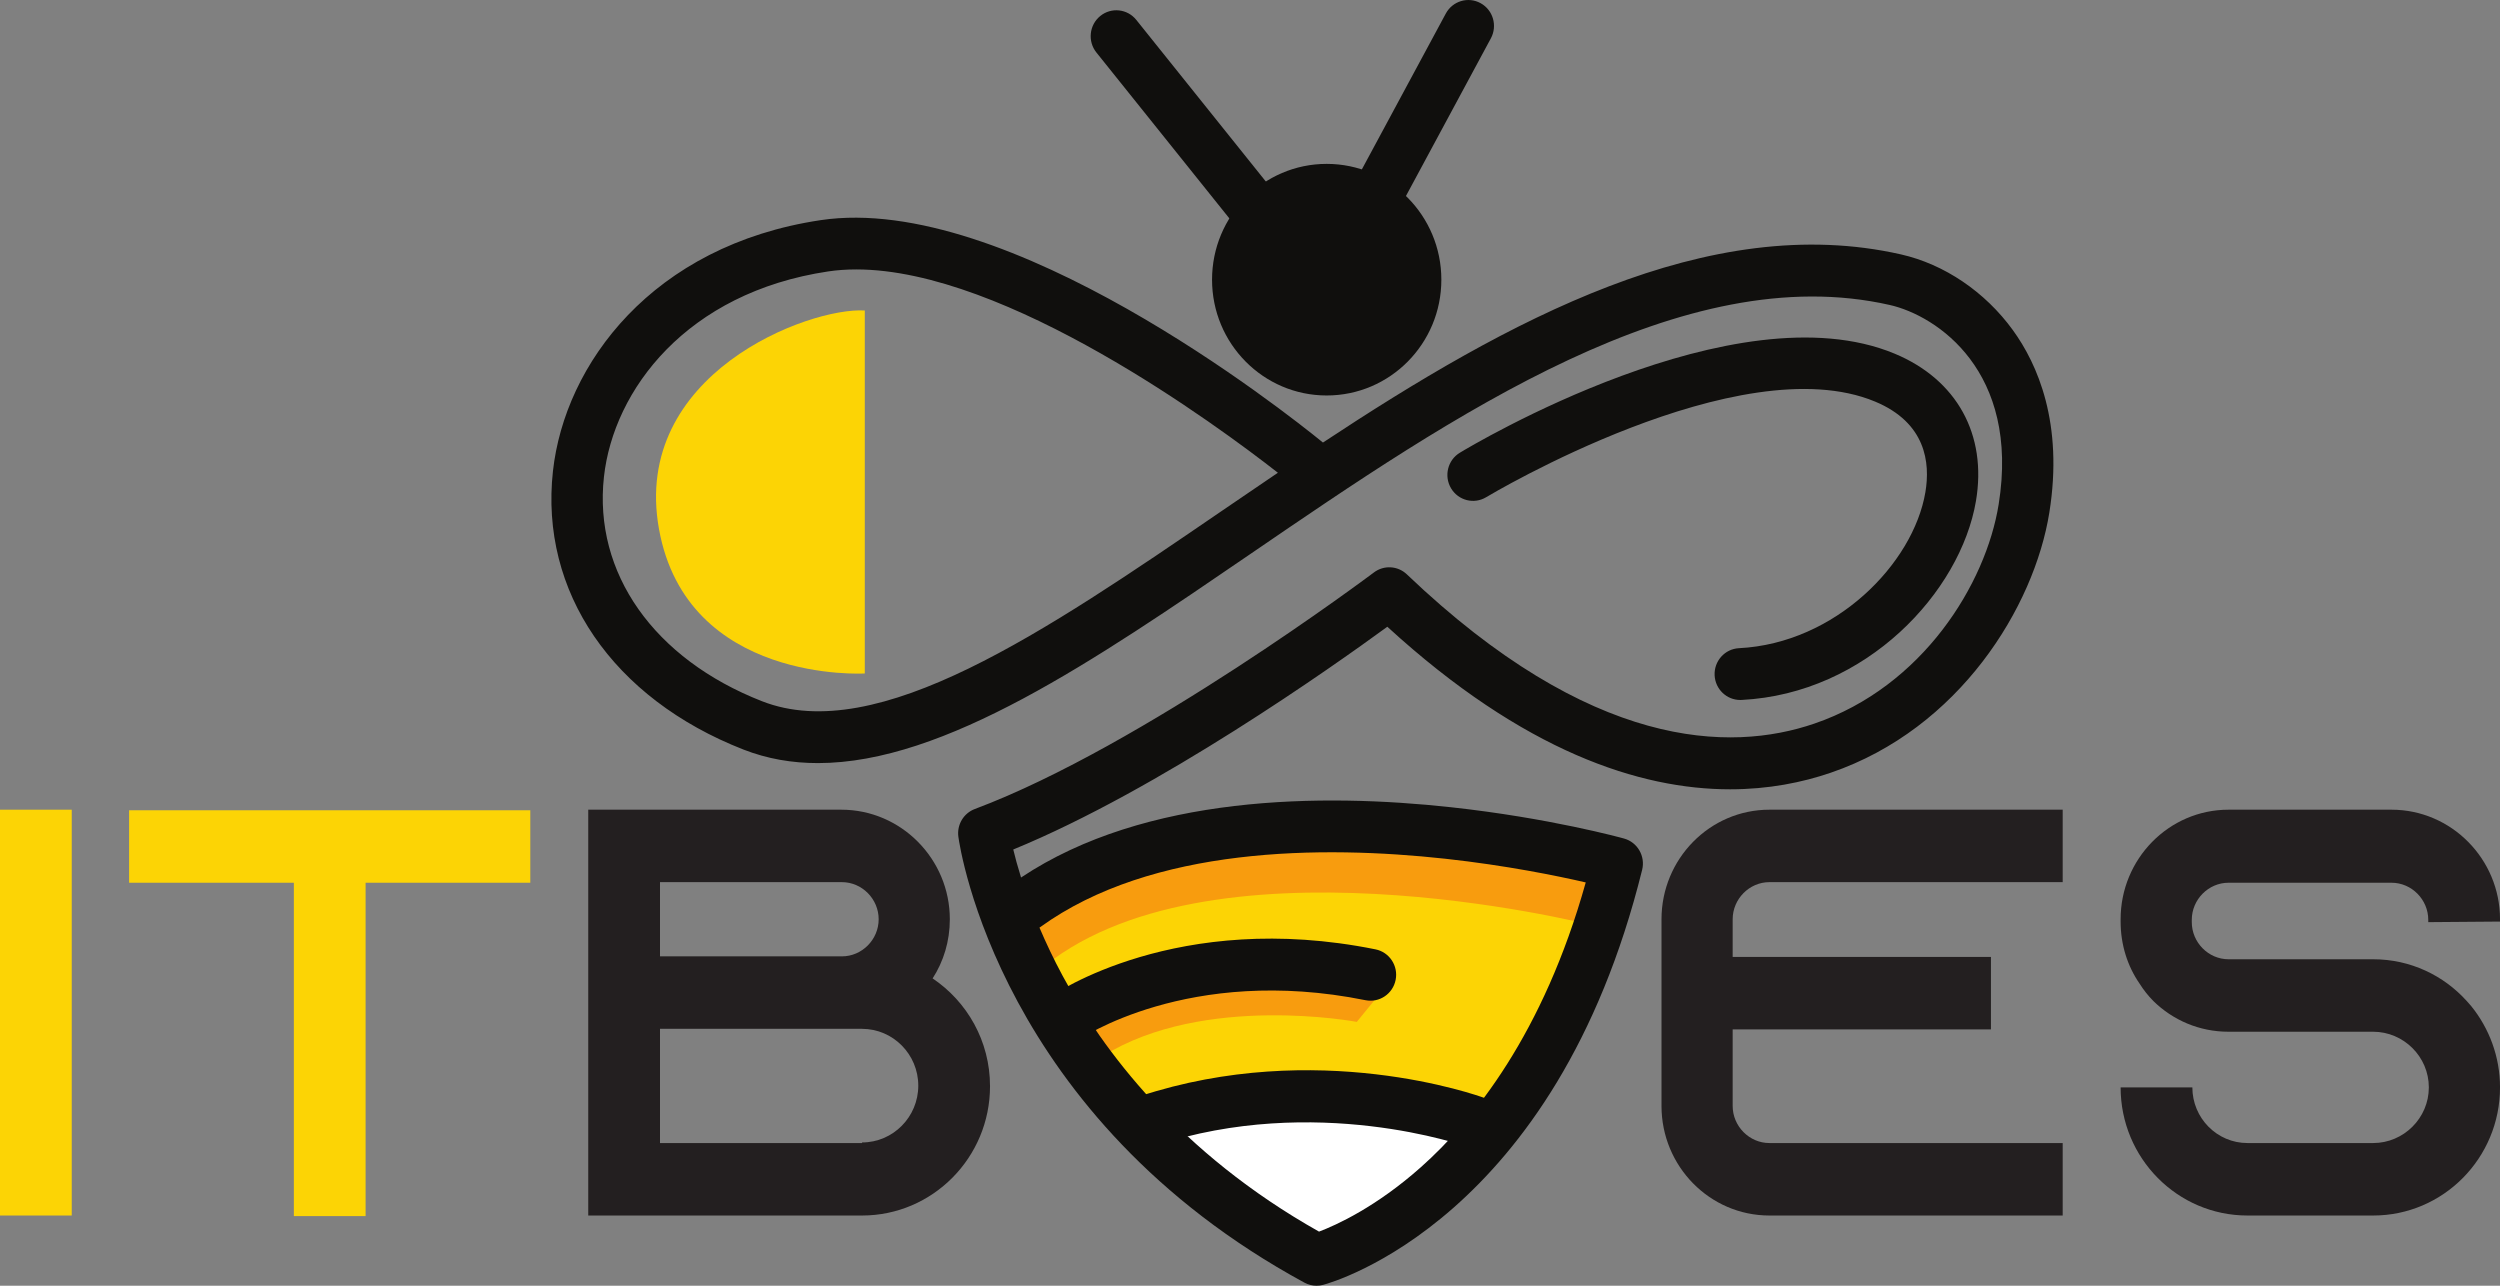
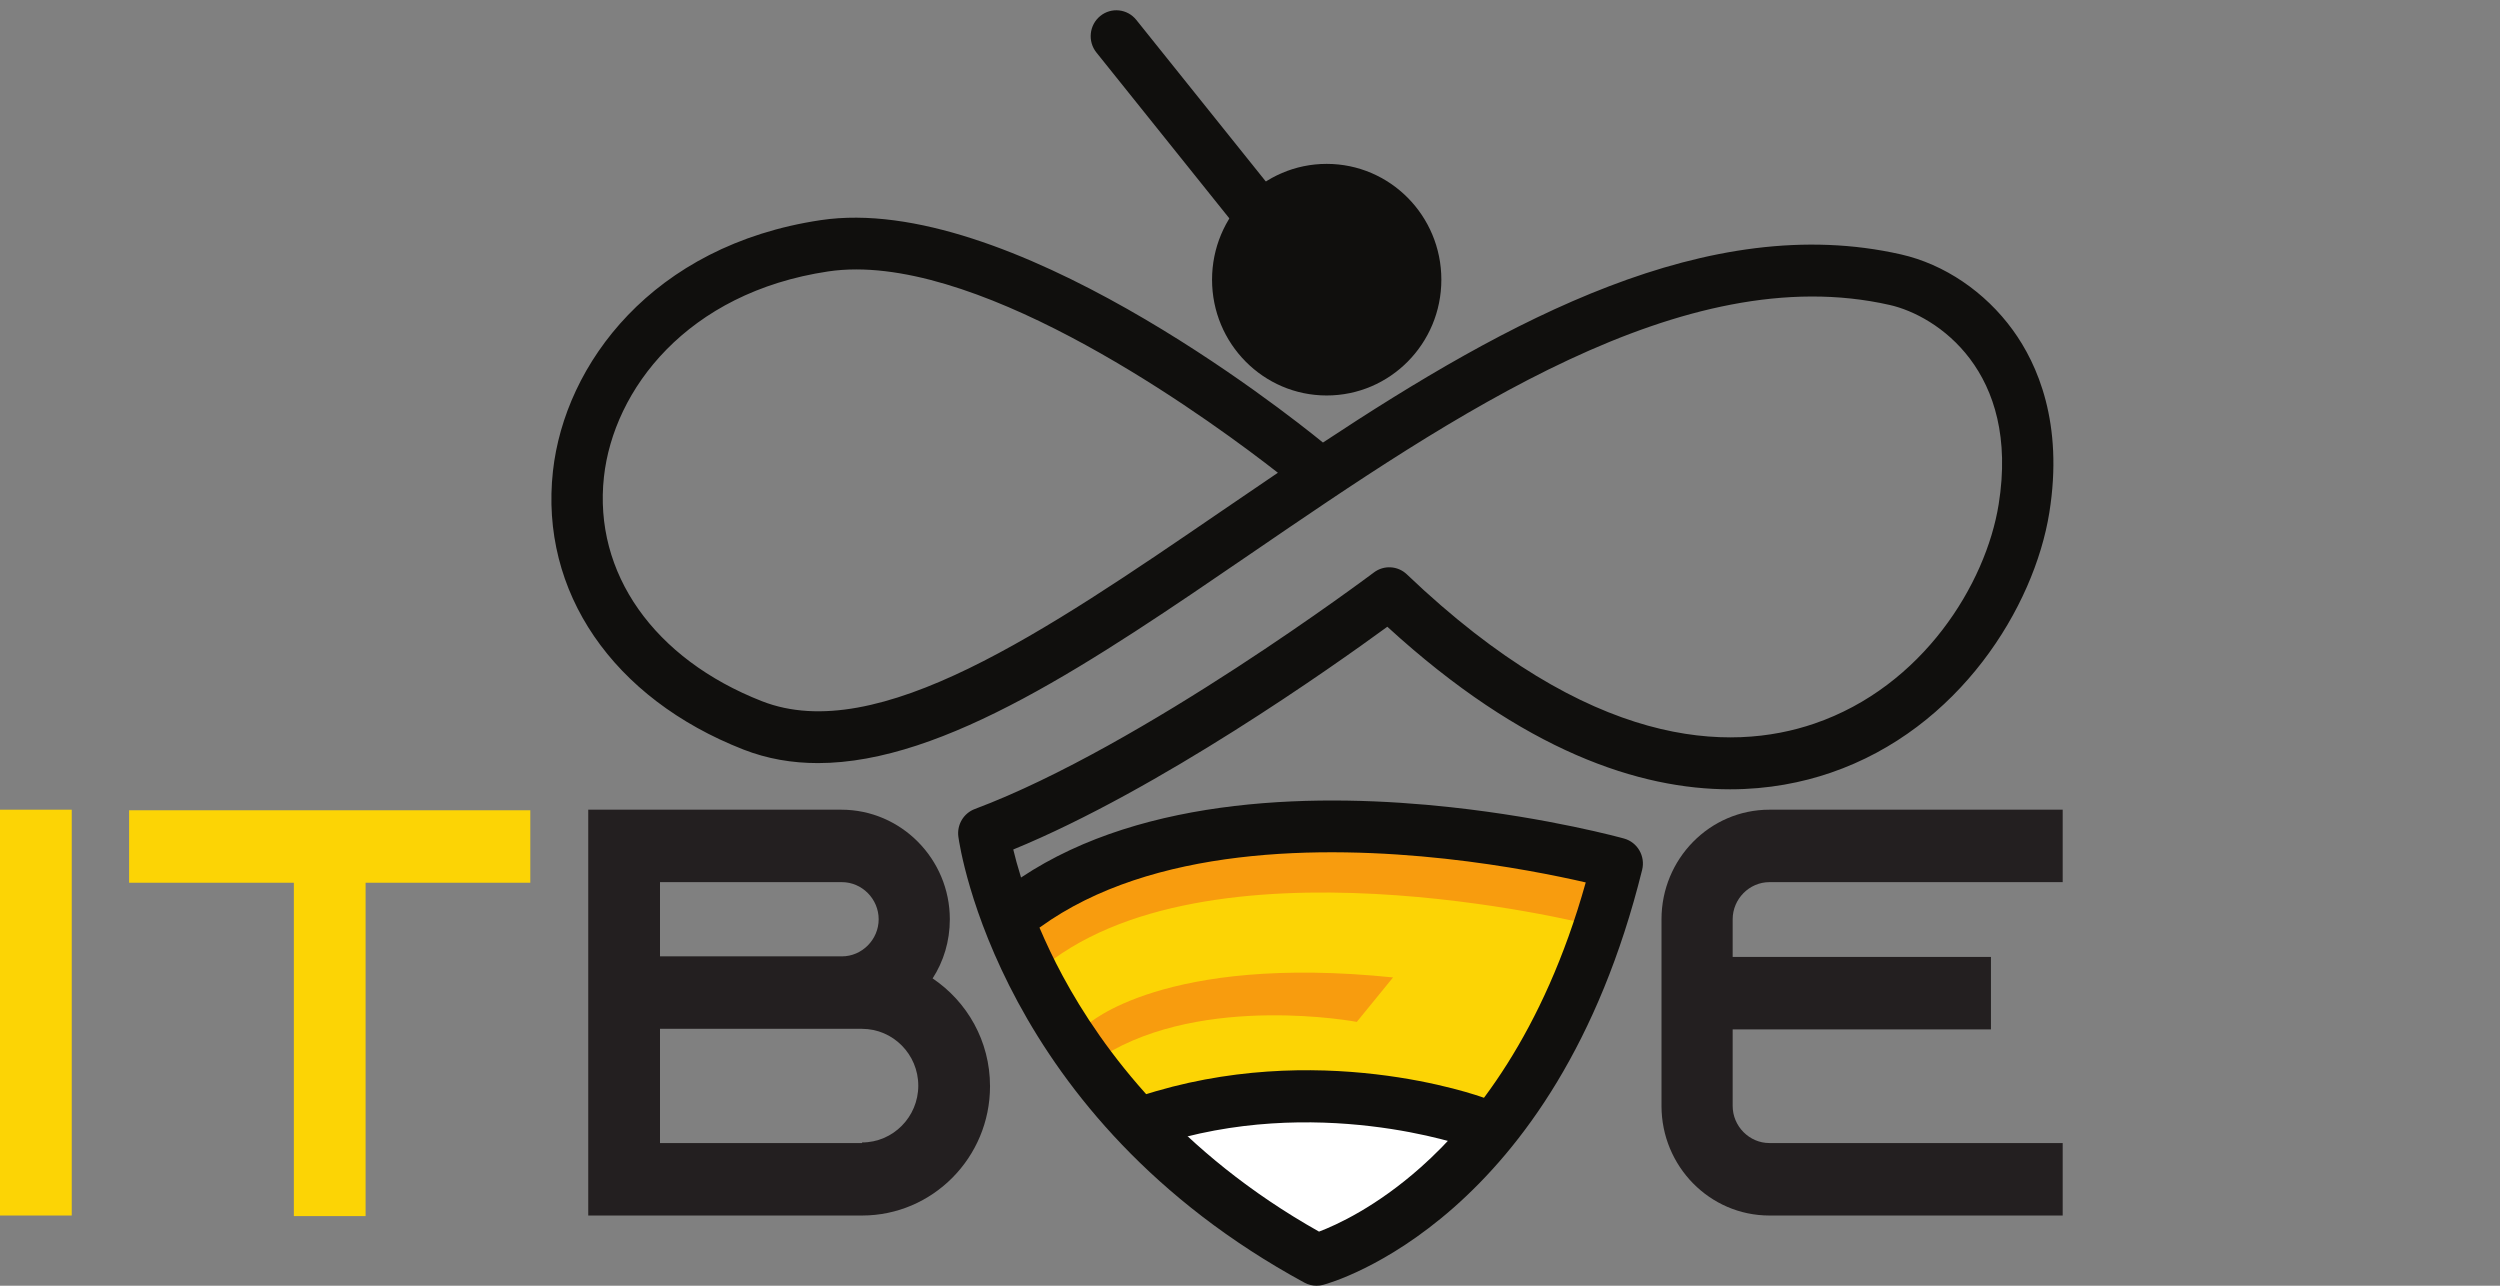
<svg xmlns="http://www.w3.org/2000/svg" width="105" height="54" viewBox="0 0 105 54" fill="none">
  <rect x="0" y="0" width="105" height="54" fill="#808080" stroke="none" />
  <path d="M42.183 38.202C42.183 38.202 49.322 33.119 62.449 35.419C64.01 35.693 65.656 36.071 67.385 36.574C67.385 36.574 64.891 49.12 54.856 52.763C54.856 52.763 47.458 50.634 41.597 37.758" fill="#FCD405" />
  <path d="M42.622 38.35C42.622 38.35 51.56 31.986 67.824 36.722C67.824 36.722 65.33 49.268 55.295 52.911C55.295 52.911 47.897 50.782 42.036 37.906" fill="#FCD405" />
  <path d="M58.508 41.052L56.986 42.919C56.986 42.919 50.572 41.711 46.332 44.346L45.68 43.029C45.68 43.029 48.864 40.062 58.508 41.052Z" fill="#F89C0E" />
  <path d="M55.107 46.022C51.866 46.185 49.364 46.733 47.576 47.295C48.409 48.244 49.214 49.039 49.965 49.697C50.043 49.669 50.119 49.648 50.199 49.616C53.336 48.348 58.863 49.059 60.434 49.297C61.104 48.67 61.714 48.003 62.27 47.316C61.064 46.562 58.906 45.83 55.107 46.022Z" fill="#F89C0E" />
  <path d="M62.965 47.641C62.965 47.641 55.029 43.797 47.963 47.531L54.703 52.362C54.703 52.362 61.226 50.056 62.965 47.641Z" fill="white" />
  <path d="M61.977 48.226C61.856 48.226 61.732 48.205 61.611 48.161C61.548 48.138 55.243 45.901 48.524 48.117C47.958 48.304 47.35 47.991 47.165 47.42C46.98 46.849 47.29 46.234 47.855 46.047C55.302 43.591 62.061 46.009 62.345 46.114C62.904 46.319 63.193 46.943 62.99 47.508C62.831 47.95 62.417 48.226 61.977 48.226Z" fill="#100F0D" />
  <path d="M66.76 38.833C67.206 37.464 67.385 36.574 67.385 36.574C65.656 36.07 64.01 35.692 62.449 35.419C49.322 33.119 42.183 38.202 42.183 38.202L41.597 37.758C42.141 38.954 42.699 40.057 43.263 41.075C43.367 40.988 43.466 40.909 43.574 40.816C50.552 34.757 66.689 38.815 66.76 38.833Z" fill="#F89C0E" />
  <path d="M35.964 11.316C35.558 11.316 35.165 11.343 34.783 11.4C28.837 12.291 25.769 16.374 25.366 20.025C24.919 24.062 27.463 27.674 32.003 29.451C36.853 31.349 43.88 26.544 51.318 21.457C52.094 20.927 52.878 20.391 53.671 19.855C51.131 17.871 42.263 11.316 35.964 11.316ZM43.658 38.96C43.927 39.593 44.249 40.276 44.634 40.991C46.296 44.076 49.505 48.413 55.399 51.728C56.122 51.454 57.797 50.696 59.684 49.016C61.89 47.053 64.825 43.409 66.601 37.062C65.403 36.785 63.266 36.348 60.702 36.067C55.532 35.503 48.384 35.543 43.689 38.939C43.679 38.946 43.669 38.953 43.658 38.96ZM55.295 54C55.118 54 54.943 53.956 54.784 53.87C42 46.926 40.317 35.625 40.252 35.147C40.182 34.642 40.47 34.155 40.944 33.978C47.994 31.336 57.607 24.115 57.704 24.043C58.123 23.726 58.708 23.76 59.088 24.123C66.817 31.5 72.66 31.604 76.201 30.392C80.756 28.834 83.408 24.525 83.944 21.182C84.842 15.584 81.344 13.257 79.37 12.809C70.689 10.839 61.04 17.438 52.527 23.26C45.949 27.759 39.673 32.05 34.353 32.05C33.268 32.05 32.224 31.872 31.224 31.481C25.73 29.33 22.664 24.848 23.224 19.784C23.719 15.303 27.387 10.307 34.467 9.246C42.309 8.072 53.912 17.242 55.564 18.587C63.33 13.457 71.754 8.849 79.842 10.685C81.662 11.098 83.374 12.257 84.541 13.866C85.572 15.288 86.674 17.772 86.072 21.53C85.436 25.497 82.292 30.607 76.892 32.454C75.696 32.864 74.28 33.151 72.665 33.151C68.885 33.151 64.008 31.58 58.268 26.323C55.961 28.009 48.671 33.17 42.557 35.679C42.633 35.995 42.739 36.393 42.884 36.856C48.115 33.369 55.547 33.315 60.934 33.903C65.081 34.356 68.085 35.184 68.211 35.219C68.775 35.376 69.112 35.959 68.97 36.533C65.334 51.225 55.965 53.86 55.568 53.965C55.478 53.988 55.386 54 55.295 54Z" fill="#100F0D" />
  <path d="M60.537 11.747C60.537 14.433 58.381 16.61 55.721 16.61C53.062 16.61 50.906 14.433 50.906 11.747C50.906 9.061 53.062 6.883 55.721 6.883C58.381 6.883 60.537 9.061 60.537 11.747Z" fill="#100F0D" />
-   <path d="M44.674 43.879C44.334 43.879 43.999 43.716 43.79 43.413C43.449 42.92 43.569 42.241 44.057 41.897C44.273 41.745 49.443 38.191 57.772 39.873C58.355 39.991 58.734 40.564 58.617 41.154C58.501 41.743 57.933 42.126 57.349 42.008C49.911 40.505 45.335 43.651 45.29 43.683C45.102 43.815 44.887 43.879 44.674 43.879Z" fill="#100F0D" />
  <path d="M54.137 11.655C53.823 11.655 53.512 11.517 53.299 11.251L46.049 2.205C45.674 1.738 45.746 1.052 46.208 0.674C46.671 0.296 47.349 0.368 47.724 0.835L54.974 9.881C55.348 10.348 55.277 11.034 54.814 11.412C54.615 11.575 54.375 11.655 54.137 11.655Z" fill="#100F0D" />
-   <path d="M56.41 11.942C56.236 11.942 56.059 11.899 55.896 11.809C55.373 11.522 55.18 10.861 55.464 10.333L60.724 0.569C61.009 0.041 61.663 -0.154 62.185 0.133C62.708 0.42 62.901 1.081 62.617 1.609L57.358 11.373C57.162 11.736 56.792 11.942 56.41 11.942Z" fill="#100F0D" />
-   <path d="M73.09 29.399C72.519 29.399 72.043 28.947 72.014 28.365C71.985 27.765 72.442 27.254 73.037 27.224C77.088 27.019 80.355 23.675 80.865 20.68C81.078 19.429 80.884 17.753 78.752 16.866C73.072 14.503 62.528 20.818 62.422 20.881C61.911 21.191 61.249 21.023 60.944 20.508C60.638 19.992 60.803 19.324 61.313 19.015C61.783 18.73 72.892 12.074 79.573 14.853C82.188 15.941 83.465 18.257 82.989 21.049C82.341 24.858 78.392 29.133 73.144 29.398C73.126 29.399 73.108 29.399 73.09 29.399Z" fill="#100F0D" />
  <path d="M0 51.052V34.007H3.013V51.052H0Z" fill="#FCD405" />
  <path d="M22.273 34.031V37.075H15.355V51.076H12.342V37.075H5.423V34.031H22.273Z" fill="#FCD405" />
  <path d="M36.205 47.983C37.507 47.983 38.568 46.912 38.568 45.597C38.568 44.282 37.507 43.211 36.205 43.211H27.72V48.008H36.205V47.983ZM27.72 40.167H35.361C36.205 40.167 36.904 39.461 36.904 38.609C36.904 37.757 36.205 37.05 35.361 37.05H27.72V40.167ZM41.581 45.622C41.581 48.617 39.17 51.052 36.205 51.052H24.706V34.007H35.337C37.844 34.007 39.893 36.077 39.893 38.609C39.893 39.534 39.628 40.386 39.17 41.093C40.617 42.067 41.581 43.722 41.581 45.622Z" fill="#231F20" />
  <path d="M72.772 38.609V40.192H83.62V43.235H72.772V46.45C72.772 47.302 73.471 48.008 74.315 48.008H86.633V51.052H74.315C71.808 51.052 69.783 48.982 69.783 46.45V38.609C69.783 36.077 71.808 34.007 74.315 34.007H86.633V37.05H74.315C73.471 37.05 72.772 37.757 72.772 38.609Z" fill="#231F20" />
-   <path d="M101.987 38.73V38.633C101.987 37.781 101.288 37.075 100.444 37.075H93.598C92.754 37.075 92.055 37.781 92.055 38.633V38.73C92.055 39.583 92.754 40.289 93.598 40.289H99.673C101.24 40.289 102.638 40.971 103.602 42.042C103.675 42.115 103.723 42.188 103.795 42.261C104.543 43.186 105.001 44.38 105.001 45.67C105.001 48.641 102.614 51.052 99.673 51.052H94.394C91.453 51.052 89.066 48.641 89.066 45.67H92.079C92.079 46.961 93.116 48.008 94.394 48.008H99.673C100.951 48.008 102.011 46.961 102.011 45.67C102.011 44.38 100.951 43.333 99.673 43.333H93.598C92.369 43.333 91.26 42.846 90.44 42.042C90.223 41.823 90.031 41.58 89.862 41.312C89.356 40.581 89.066 39.68 89.066 38.706V38.609C89.066 36.077 91.091 34.007 93.598 34.007H100.444C102.952 34.007 105.001 36.077 105.001 38.609V38.706L101.987 38.73Z" fill="#231F20" />
-   <path d="M36.321 13.041V28.286C36.321 28.286 28.849 28.73 27.677 22.218C26.505 15.706 33.977 12.893 36.321 13.041Z" fill="#FCD405" />
</svg>